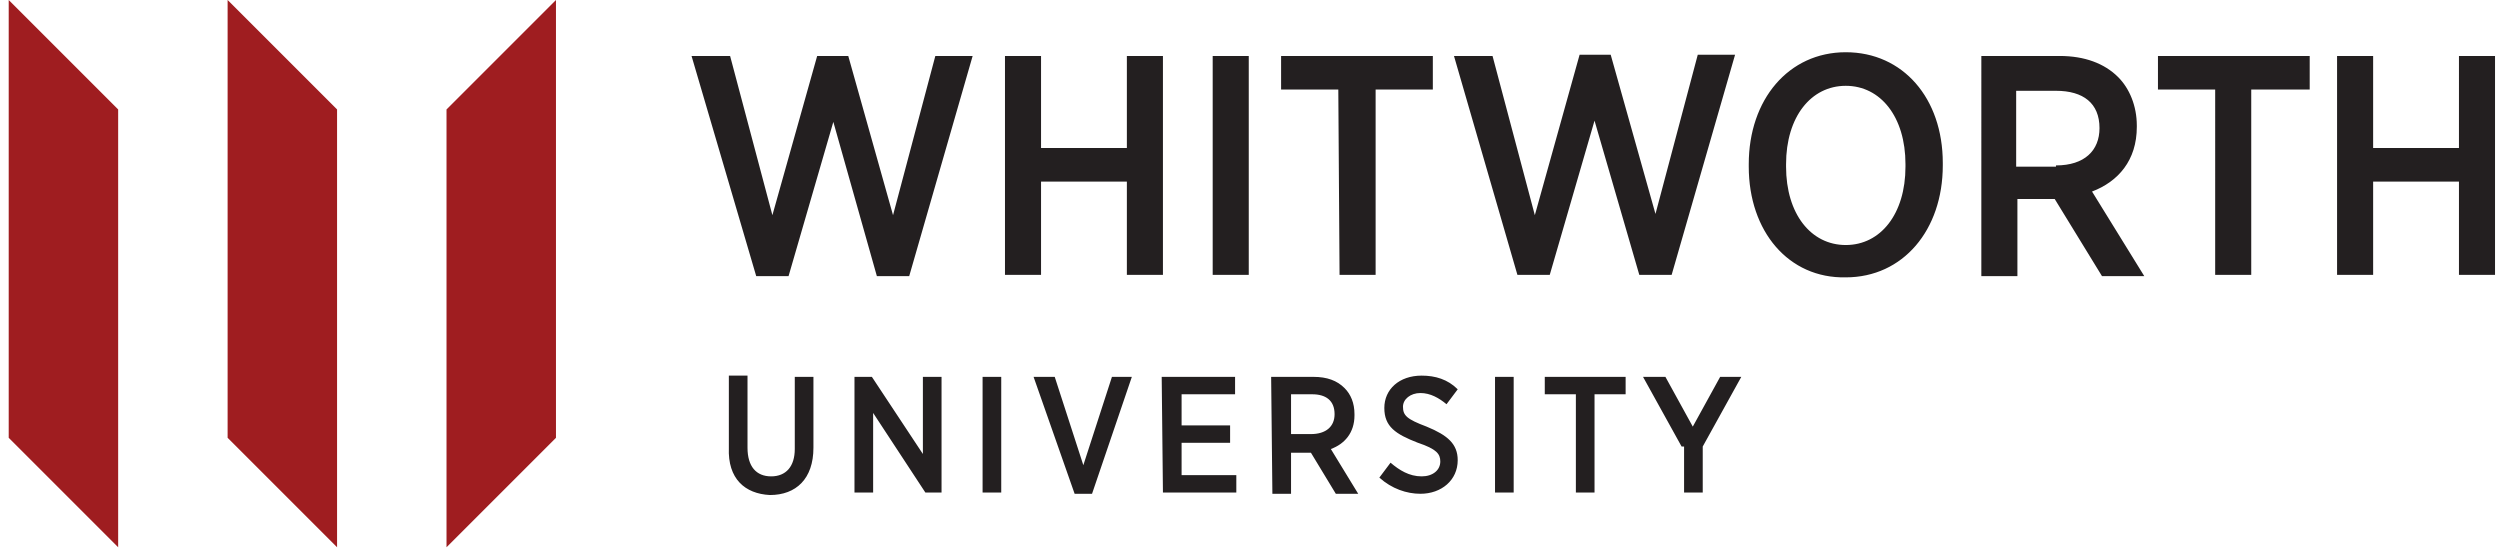
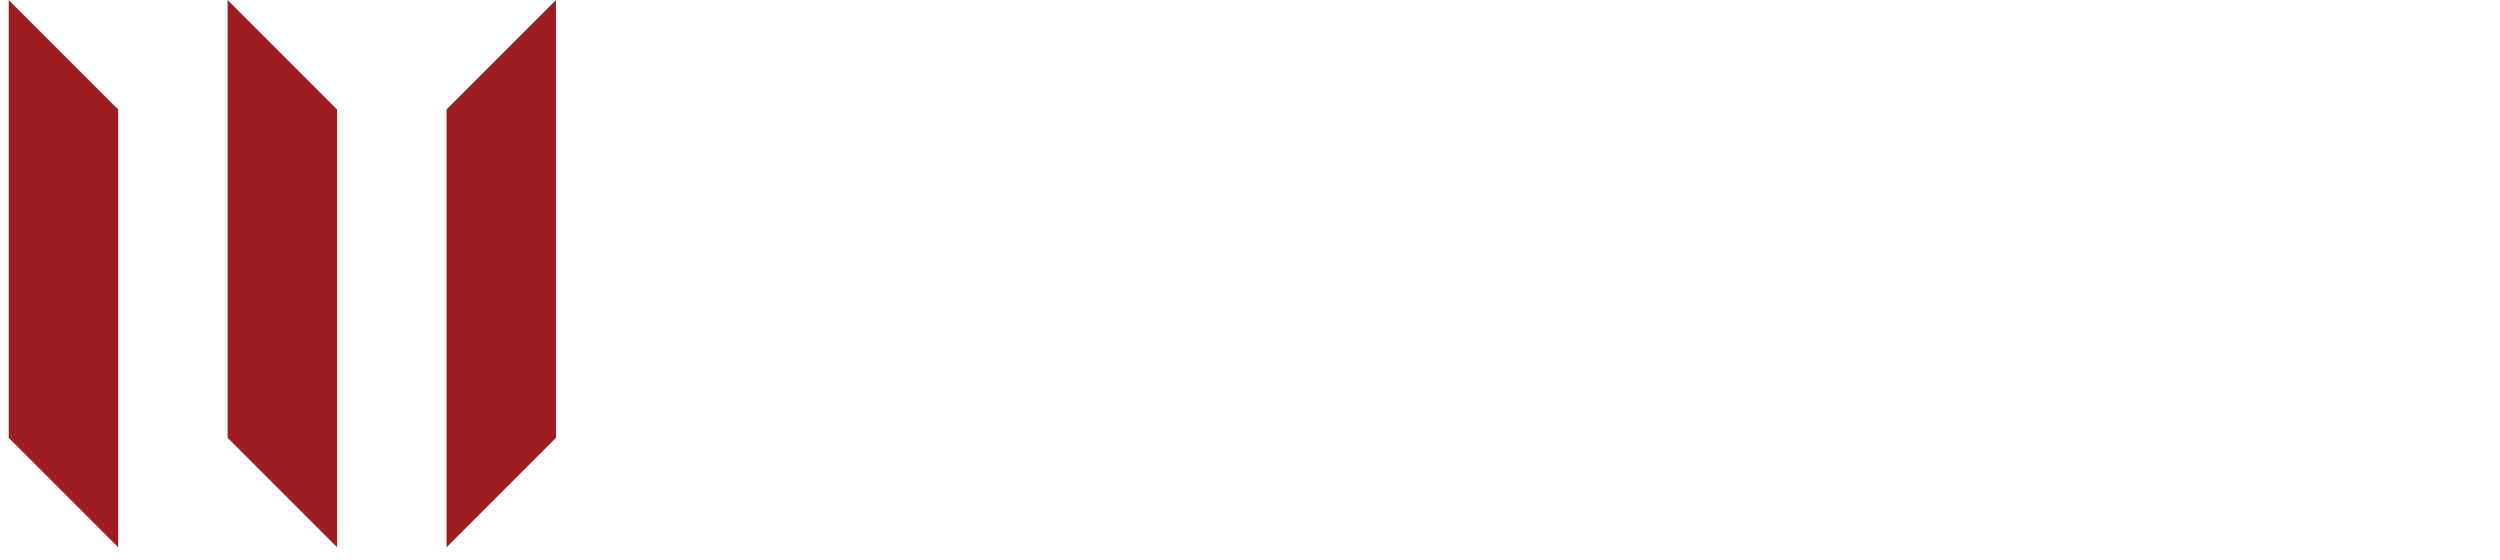
<svg xmlns="http://www.w3.org/2000/svg" xml:space="preserve" viewBox="0 0 201 45">
  <path fill="#9F1D20" d="M9.5 44 .7 35.2V0l8.8 8.8V44zm35.2-8.8L35.9 44V8.8L44.7 0v35.2zM27.1 44l-8.8-8.8V0l8.8 8.8V44z" />
-   <path fill="#231F20" d="M58.6 36v-5.8h1.5V36c0 1.5.7 2.3 1.9 2.3s1.9-.8 1.9-2.2v-5.8h1.5V36c0 2.5-1.4 3.8-3.5 3.8-2-.1-3.4-1.3-3.3-3.8zm10.1-5.7h1.4l4.1 6.2v-6.2h1.5v9.3h-1.3l-4.2-6.4v6.4h-1.5v-9.3zm10.3 0h1.5v9.3H79v-9.3zm4.1 0h1.7l2.3 7.1 2.3-7.1H91l-3.2 9.4h-1.4l-3.3-9.4zm10.3 0h5.9v1.4H95v2.5h3.9v1.4H95v2.6h4.4v1.4h-5.9l-.1-9.3zm8.8 0h3.4c1.1 0 1.9.3 2.5.9.5.5.8 1.2.8 2.1v.1c0 1.4-.8 2.3-1.9 2.7l2.2 3.6h-1.8l-2-3.3h-1.6v3.3h-1.5l-.1-9.4zm3.2 4.6c1.2 0 1.9-.6 1.9-1.6 0-1.1-.7-1.6-1.8-1.6h-1.7v3.2h1.6zm5.5 3.5.9-1.2c.7.6 1.5 1.1 2.5 1.1.9 0 1.5-.5 1.5-1.2 0-.6-.3-1-1.8-1.5-1.8-.7-2.7-1.3-2.7-2.8 0-1.5 1.2-2.6 3-2.6 1.1 0 2.1.3 2.9 1.1l-.9 1.2c-.6-.5-1.3-.9-2.1-.9s-1.4.5-1.4 1.1c0 .7.3 1 1.9 1.6 1.7.7 2.5 1.4 2.5 2.7 0 1.6-1.3 2.7-3 2.7-1.1 0-2.3-.4-3.3-1.3zm9.3-8.1h1.5v9.3h-1.5v-9.3zm6.5 1.4h-2.5v-1.4h6.5v1.4h-2.5v7.9h-1.5v-7.9zm8.5 4.2-3.1-5.6h1.8l2.2 4 2.2-4h1.7l-3.1 5.6v3.7h-1.5v-3.7h-.2zM55.6 4.5h3.1l3.4 12.8 3.6-12.8h2.5l3.6 12.8 3.4-12.8h3l-5.1 17.7h-2.6L67 9.8l-3.6 12.4h-2.6L55.6 4.5zm25.2 0h2.9v7.4h6.9V4.5h2.9v17.6h-2.9v-7.5h-6.9v7.5h-2.9V4.5zm16.7 0h2.9v17.6h-2.9V4.5zm10.1 2.7H103V4.5h12.2v2.7h-4.6v14.9h-2.9l-.1-14.9zm9.3-2.7h3.1l3.4 12.8L127 4.4h2.5l3.6 12.8 3.4-12.8h3l-5.1 17.7h-2.6l-3.6-12.4-3.6 12.4H122l-5.1-17.6zm23.7 8.9v-.2c0-5.2 3.2-9 7.8-9s7.8 3.7 7.8 8.9v.2c0 5.2-3.2 9-7.8 9-4.6.1-7.8-3.7-7.8-8.9zm12.6 0v-.2c0-3.8-2-6.3-4.8-6.3s-4.8 2.5-4.8 6.3v.2c0 3.8 2 6.3 4.8 6.3s4.8-2.5 4.8-6.3zm6-8.9h6.4c2 0 3.6.6 4.7 1.7.9.9 1.5 2.3 1.5 3.9v.1c0 2.7-1.5 4.4-3.6 5.2l4.2 6.8H169l-3.8-6.2h-3v6.2h-2.9V4.5zm6.1 8.8c2.3 0 3.5-1.2 3.5-3 0-2-1.3-3-3.5-3h-3.2v6.1h3.2v-.1zm12.8-6.1h-4.6V4.5h12.2v2.7H181v14.9h-2.9V7.2zm9.8-2.7h2.9v7.4h6.9V4.5h2.9v17.6h-2.9v-7.5h-6.9v7.5h-2.9V4.5z" />
</svg>